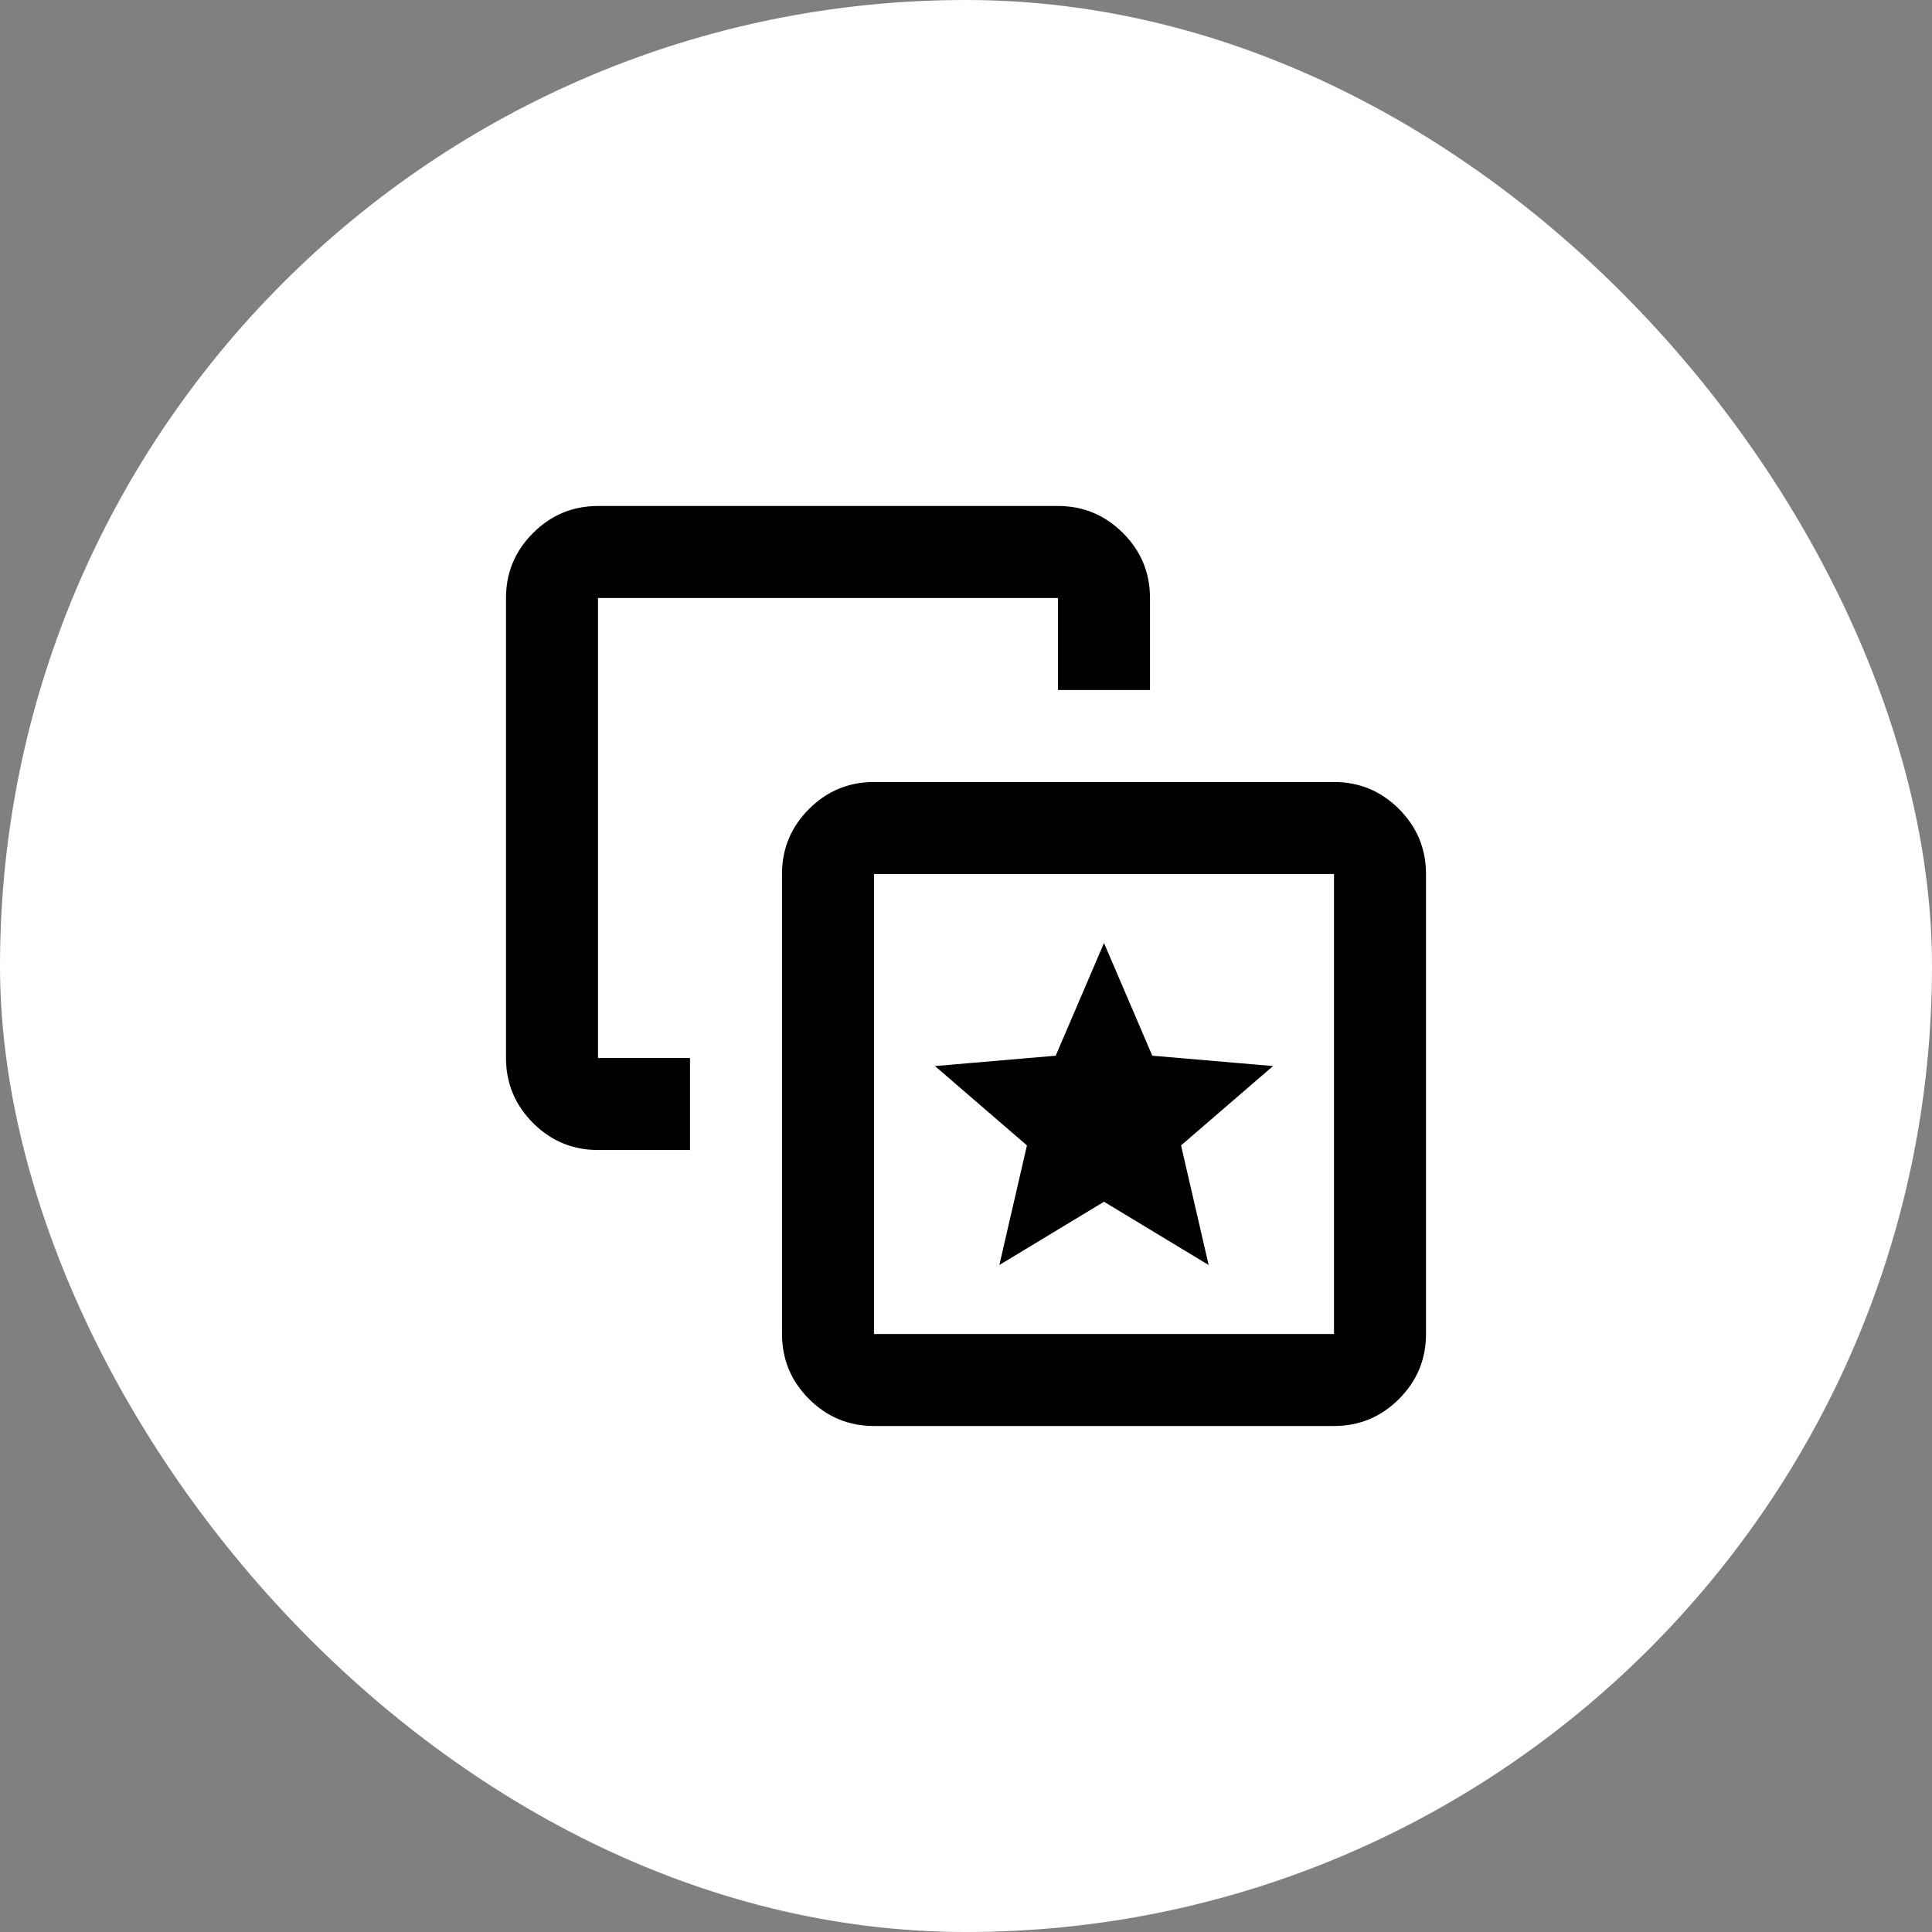
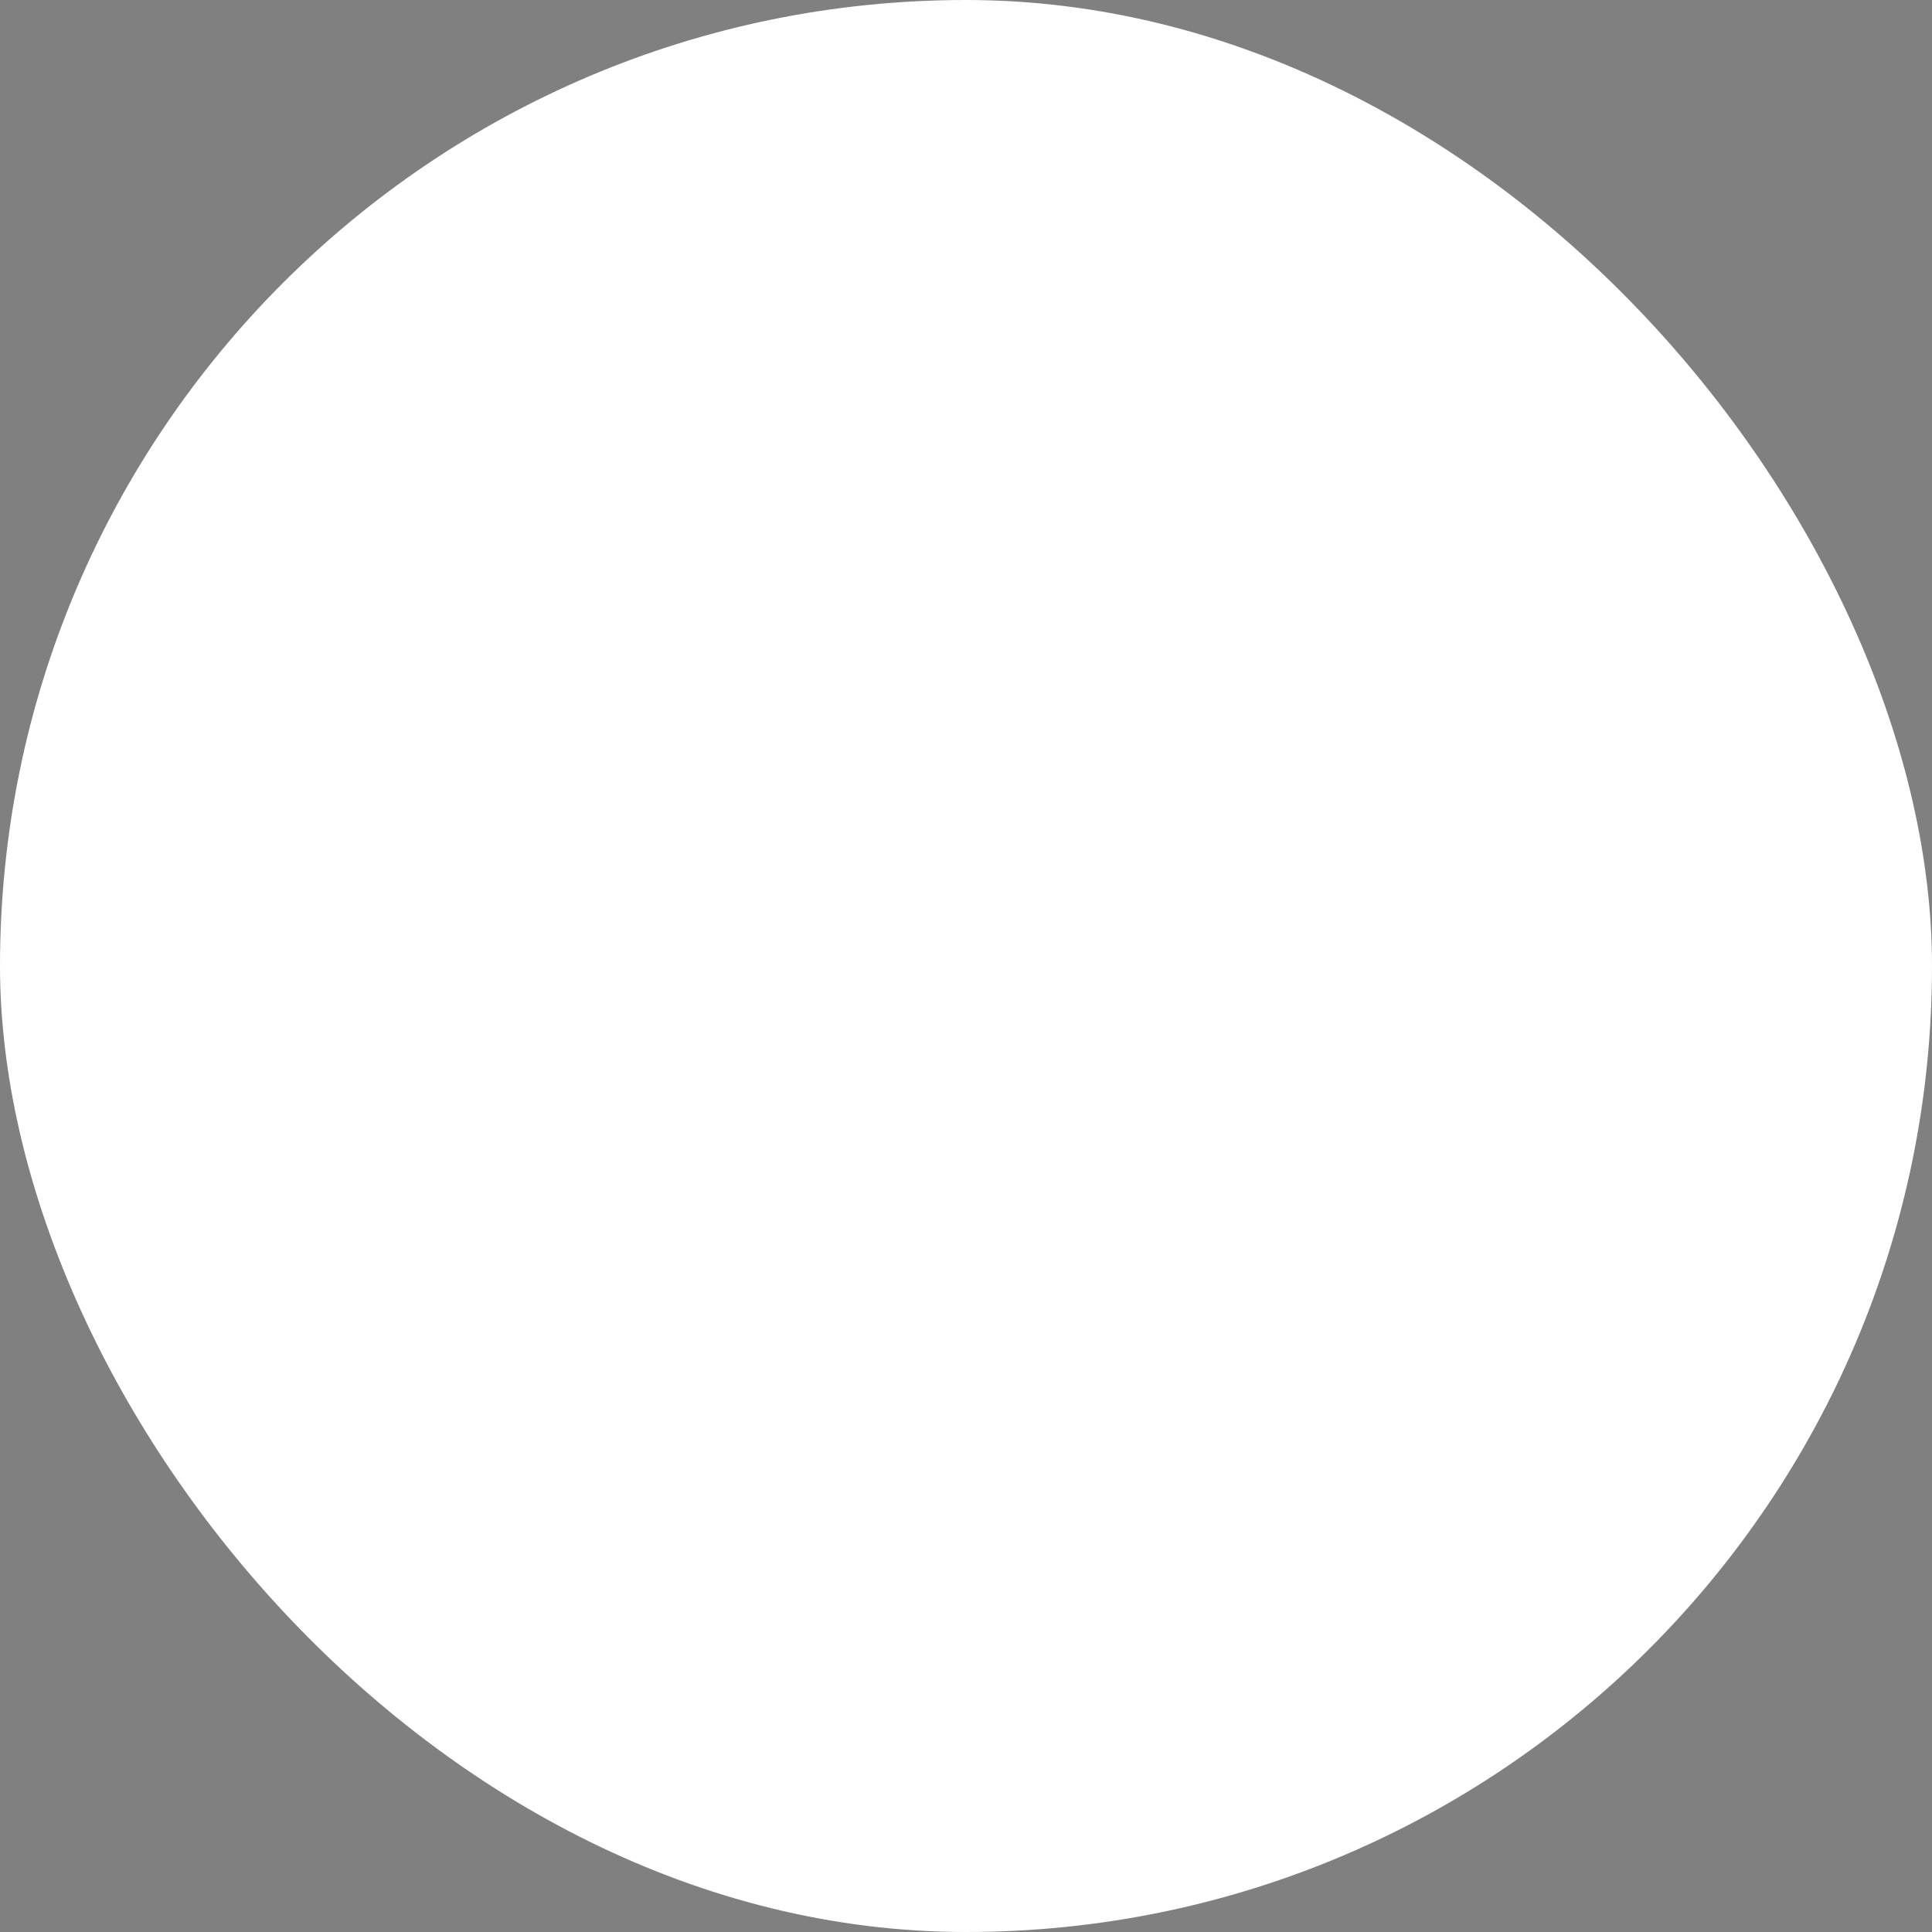
<svg xmlns="http://www.w3.org/2000/svg" width="42" height="42" viewBox="0 0 42 42" fill="none">
  <rect x="0" y="0" width="42" height="42" fill="#808080" stroke="none" />
  <rect width="42" height="42" rx="21" fill="white" />
-   <path d="M21.725 27.5L24 26.125L26.275 27.5L25.675 24.9L27.675 23.175L25.05 22.95L24 20.5L22.95 22.95L20.325 23.175L22.325 24.9L21.725 27.5ZM15 23V25H13C12.45 25 11.979 24.804 11.588 24.413C11.196 24.021 11 23.55 11 23V13C11 12.45 11.196 11.979 11.588 11.588C11.979 11.196 12.45 11 13 11H23C23.55 11 24.021 11.196 24.413 11.588C24.804 11.979 25 12.45 25 13V15H23V13H13V23H15ZM19 31C18.45 31 17.979 30.804 17.587 30.413C17.196 30.021 17 29.55 17 29V19C17 18.45 17.196 17.979 17.587 17.587C17.979 17.196 18.45 17 19 17H29C29.55 17 30.021 17.196 30.413 17.587C30.804 17.979 31 18.45 31 19V29C31 29.55 30.804 30.021 30.413 30.413C30.021 30.804 29.55 31 29 31H19ZM19 29H29V19H19V29Z" fill="black" />
</svg>